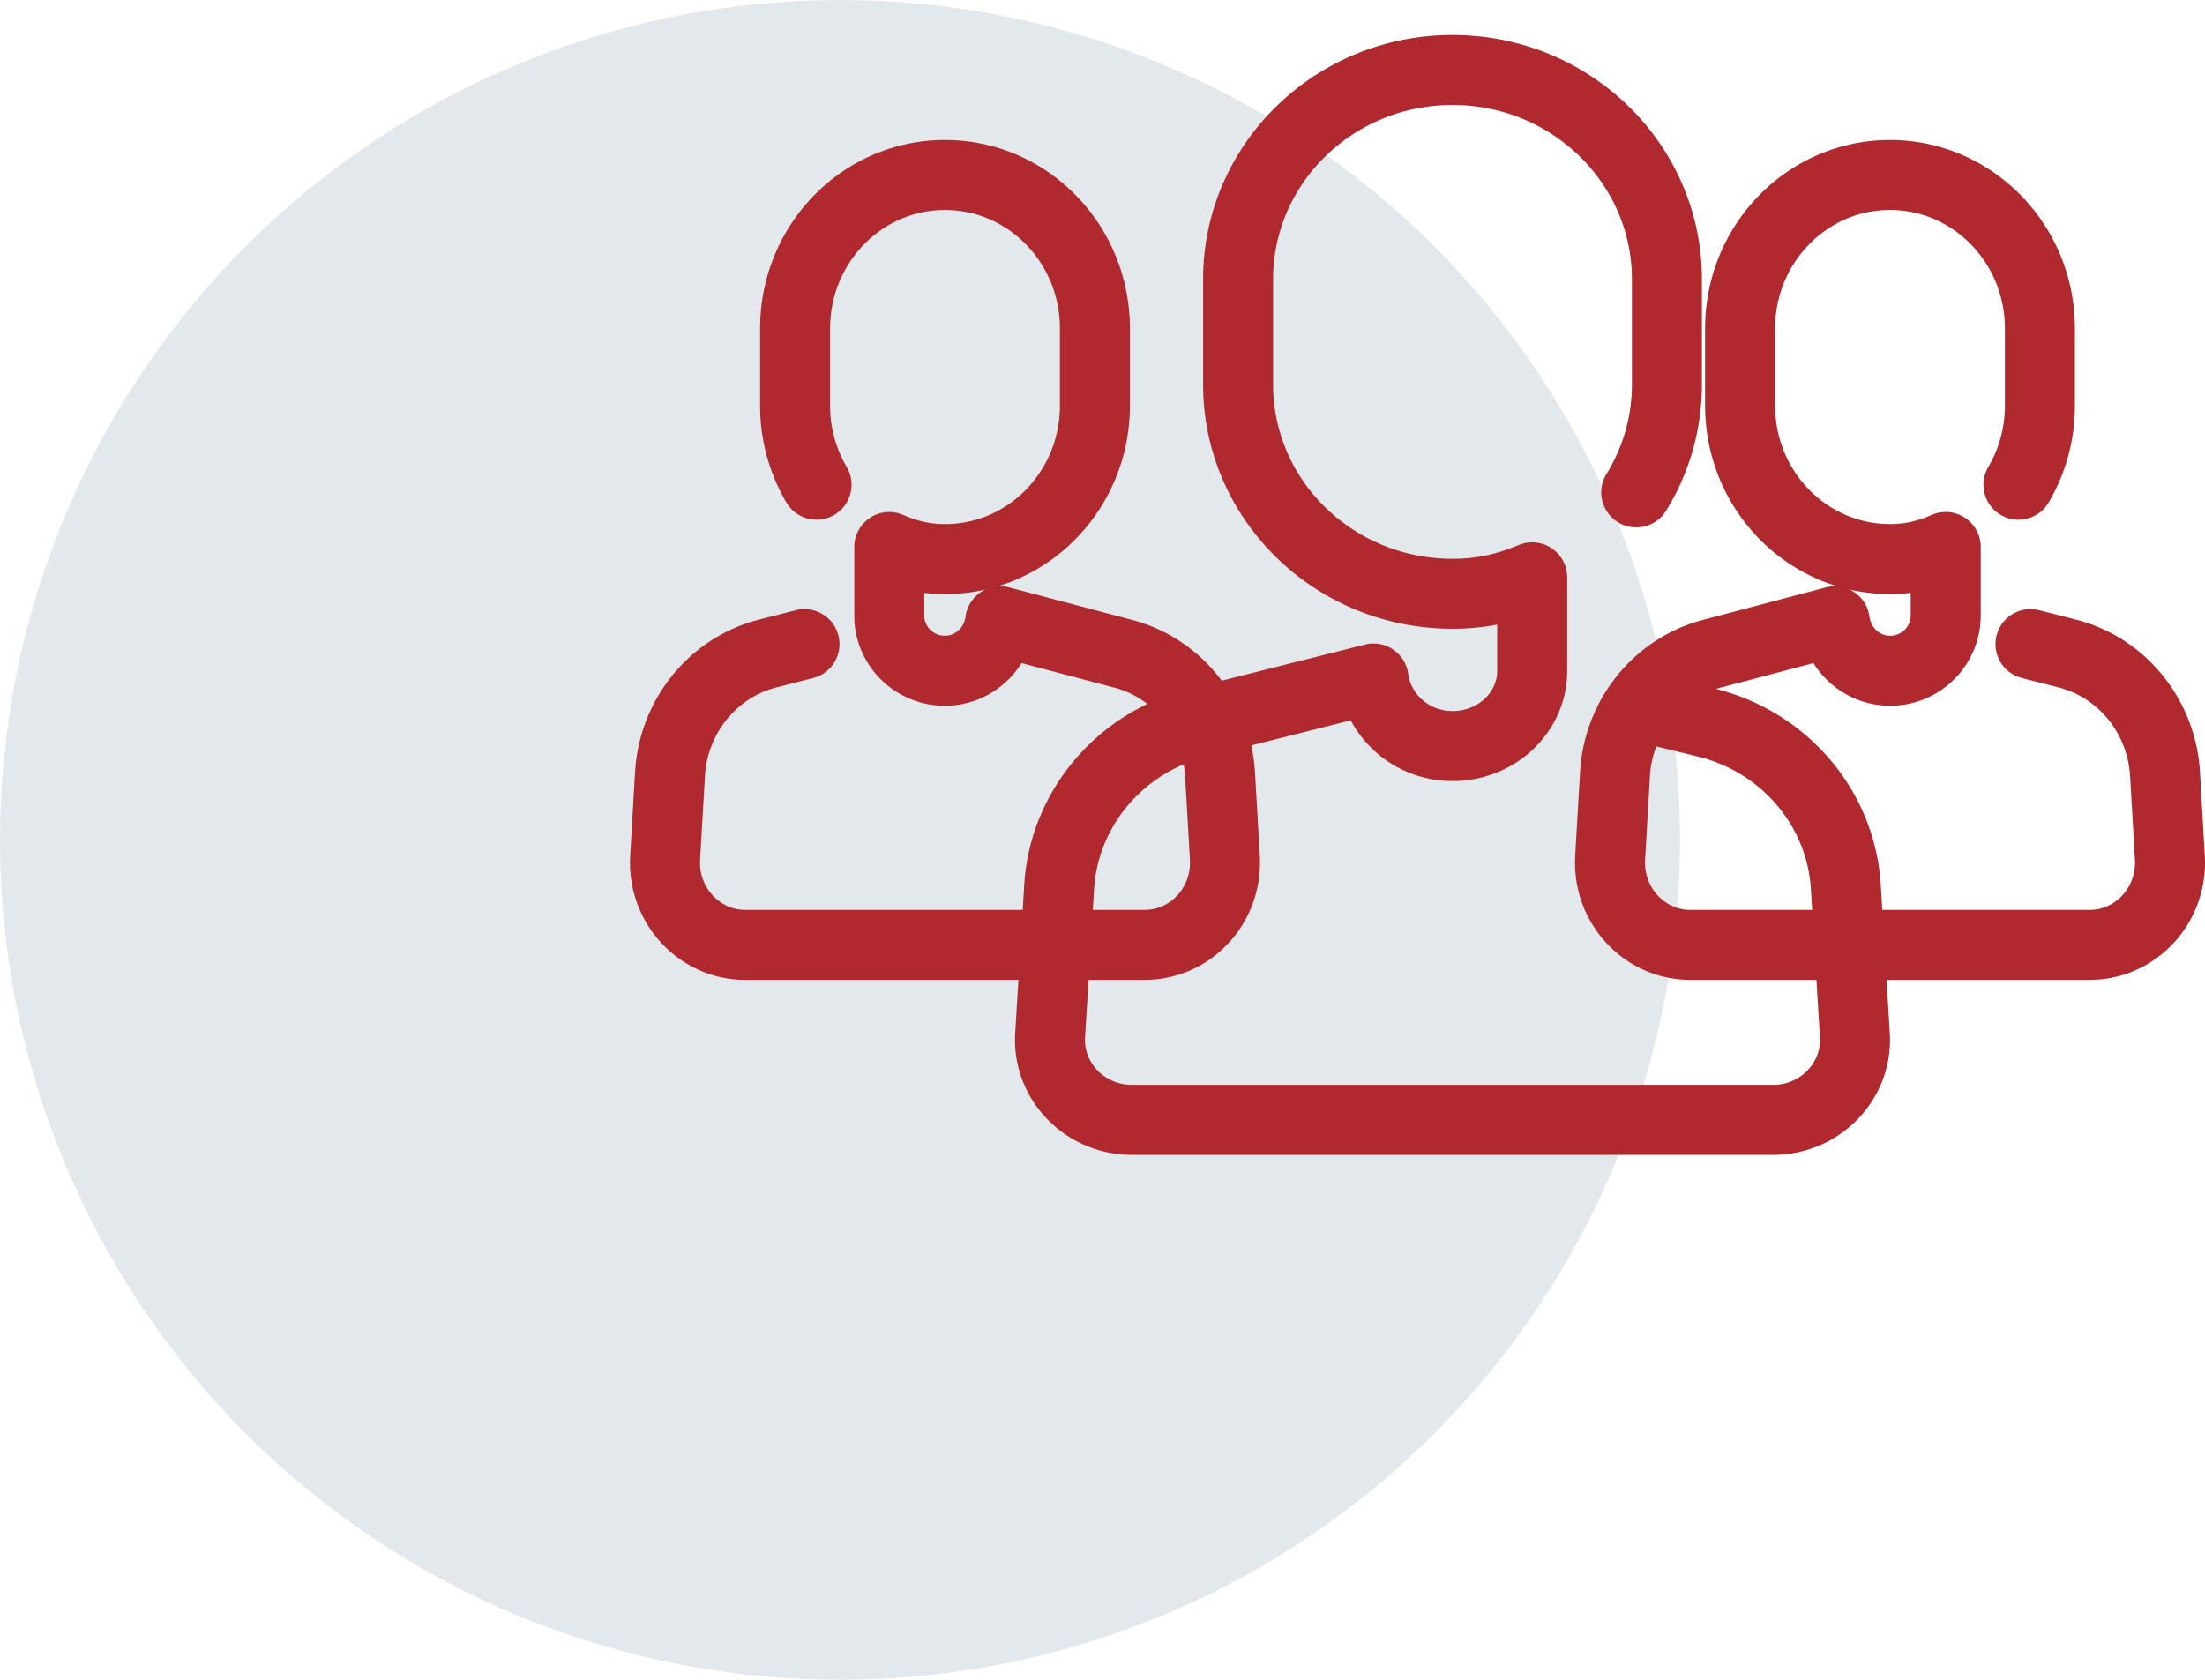
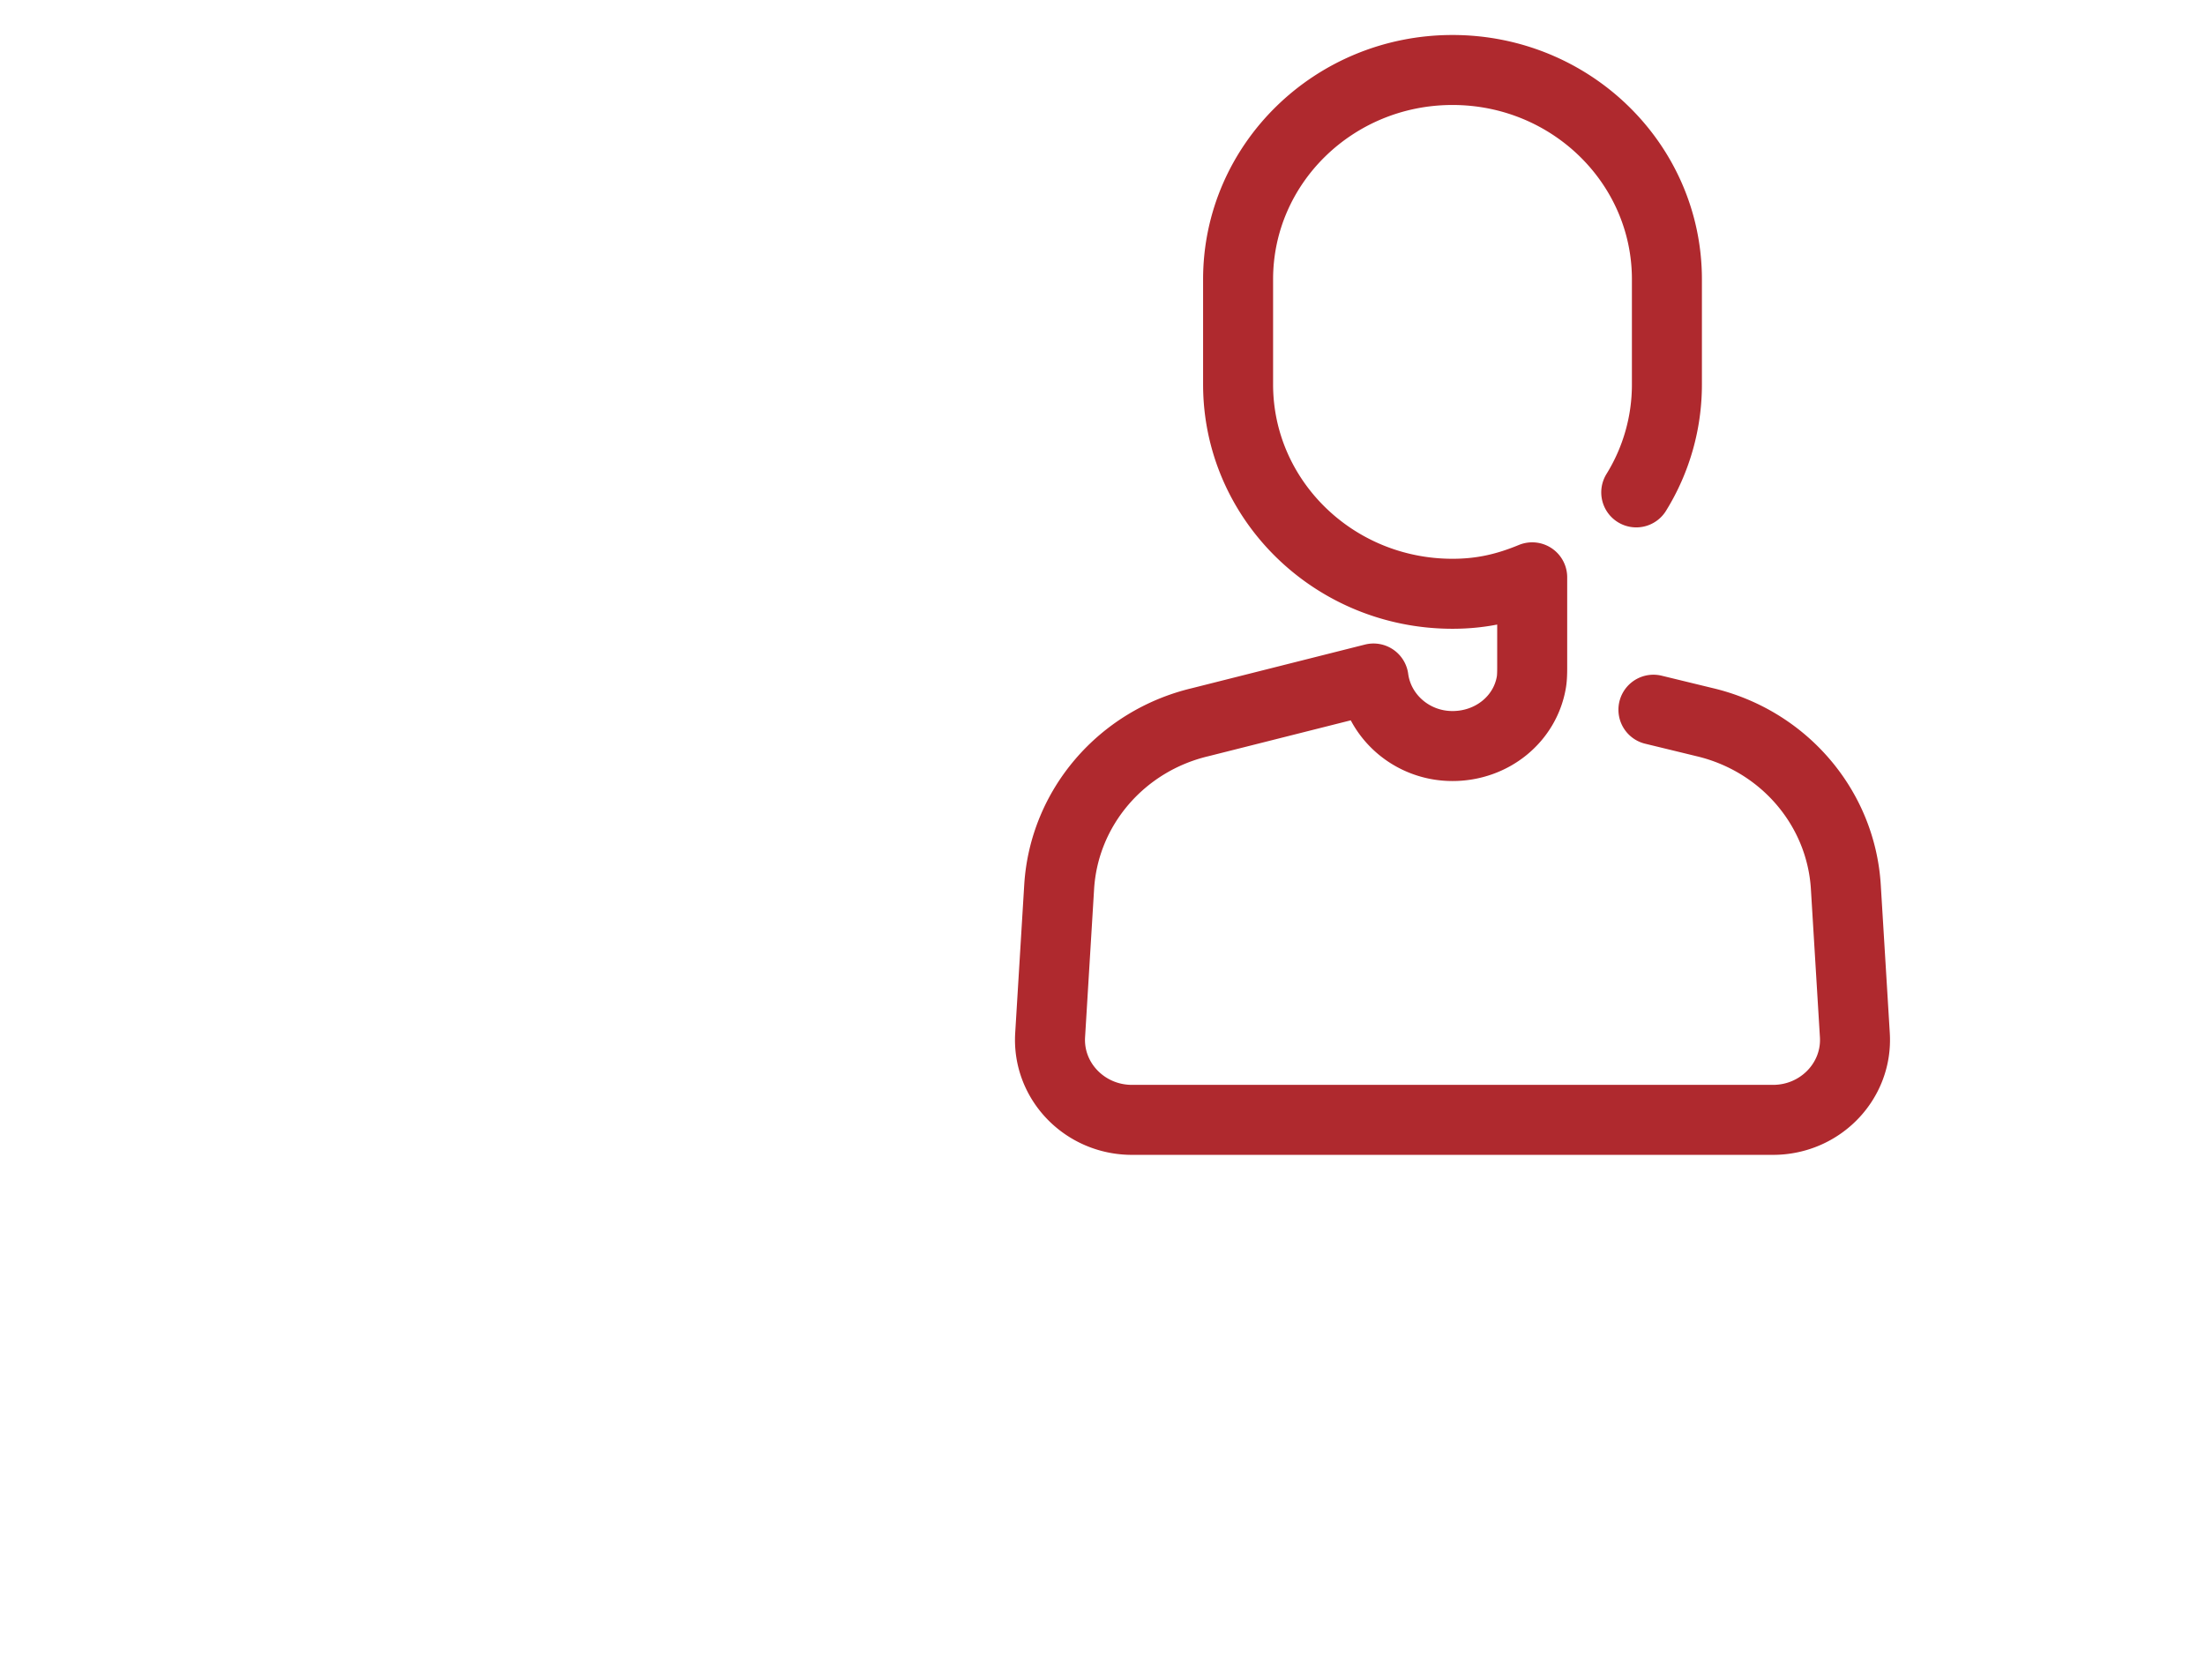
<svg xmlns="http://www.w3.org/2000/svg" width="63" height="48">
  <g fill="none" fill-rule="evenodd">
-     <circle fill="#E2E8EC" cx="24" cy="24" r="24" />
    <g stroke="#AF292E" stroke-linecap="round" stroke-linejoin="round" stroke-width="2">
      <path d="M46.75 14.07a5.85 5.85 0 00.876-3.086V7.982C47.626 4.678 44.883 2 41.5 2h0c-3.383 0-6.126 2.678-6.126 5.982v3.002c0 3.305 2.743 5.983 6.126 5.983h0c.846 0 1.544-.167 2.277-.47v2.597c0 .116-.003.265-.02.376-.168 1.065-1.118 1.848-2.257 1.848h0c-1.155 0-2.11-.84-2.257-1.93l-4.949 1.248c-2.256.534-3.892 2.443-4.032 4.706l-.258 4.236c-.08 1.314.99 2.422 2.338 2.422h18.316c1.348 0 2.418-1.108 2.338-2.422l-.258-4.236c-.14-2.263-1.776-4.172-4.032-4.706l-1.465-.356" />
-       <path d="M58.014 18.405l1.024.262c1.577.391 2.721 1.791 2.82 3.45l.138 2.392c.078 1.351-.97 2.491-2.293 2.491H48.296c-1.321 0-2.37-1.14-2.292-2.491l.139-2.391c.098-1.66 1.24-3.06 2.819-3.451l3.46-.915c.103.798.77 1.414 1.578 1.414h0c.796 0 1.46-.573 1.577-1.354a1.95 1.95 0 00.015-.276V15.63c-.512.222-1 .345-1.592.345h0c-2.366 0-4.283-1.964-4.283-4.387V9.387C49.717 6.965 51.634 5 54 5h0c2.366 0 4.283 1.965 4.283 4.387v2.202c0 .828-.224 1.602-.613 2.262m-34.34 0a4.443 4.443 0 01-.613-2.263v-2.2C22.717 6.963 24.634 5 27 5h0c2.365 0 4.283 1.964 4.283 4.387v2.201c0 2.424-1.918 4.388-4.283 4.388h0c-.591 0-1.08-.123-1.592-.345v1.905c0 .084.002.194.014.276A1.587 1.587 0 0027 19.166h0c.808 0 1.475-.616 1.578-1.414l3.46.915c1.577.391 2.721 1.791 2.82 3.45l.138 2.392c.077 1.351-.97 2.491-2.293 2.491H21.296c-1.321 0-2.37-1.14-2.292-2.491l.139-2.391c.098-1.66 1.24-3.06 2.819-3.451l1.023-.262" />
    </g>
  </g>
</svg>